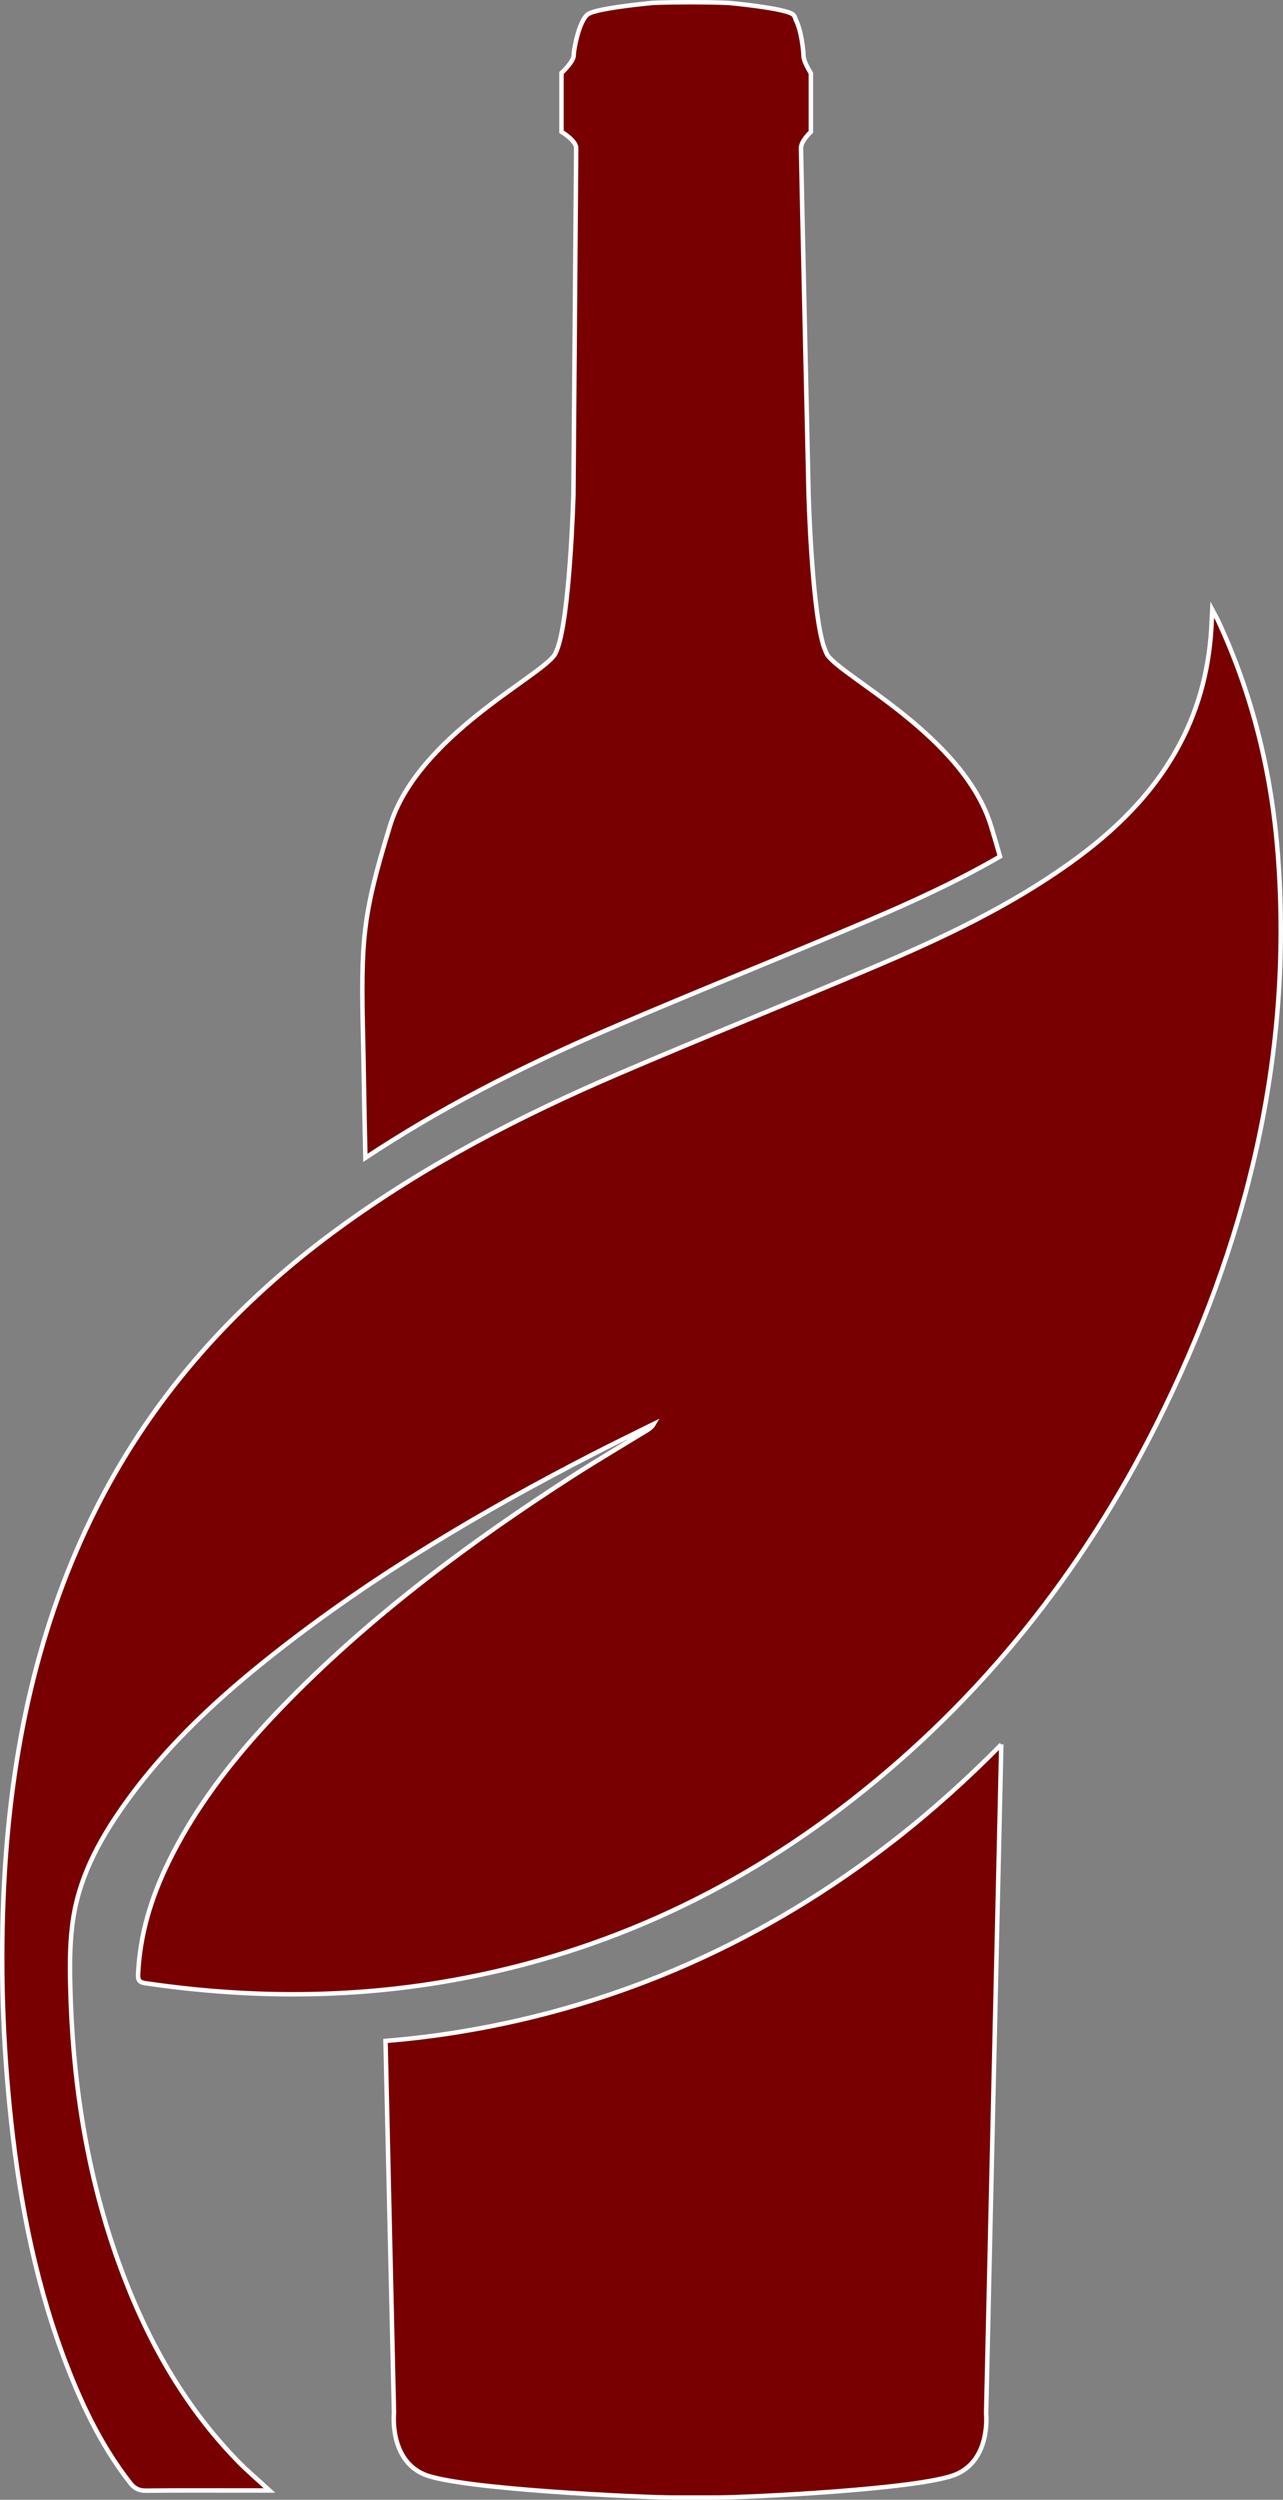
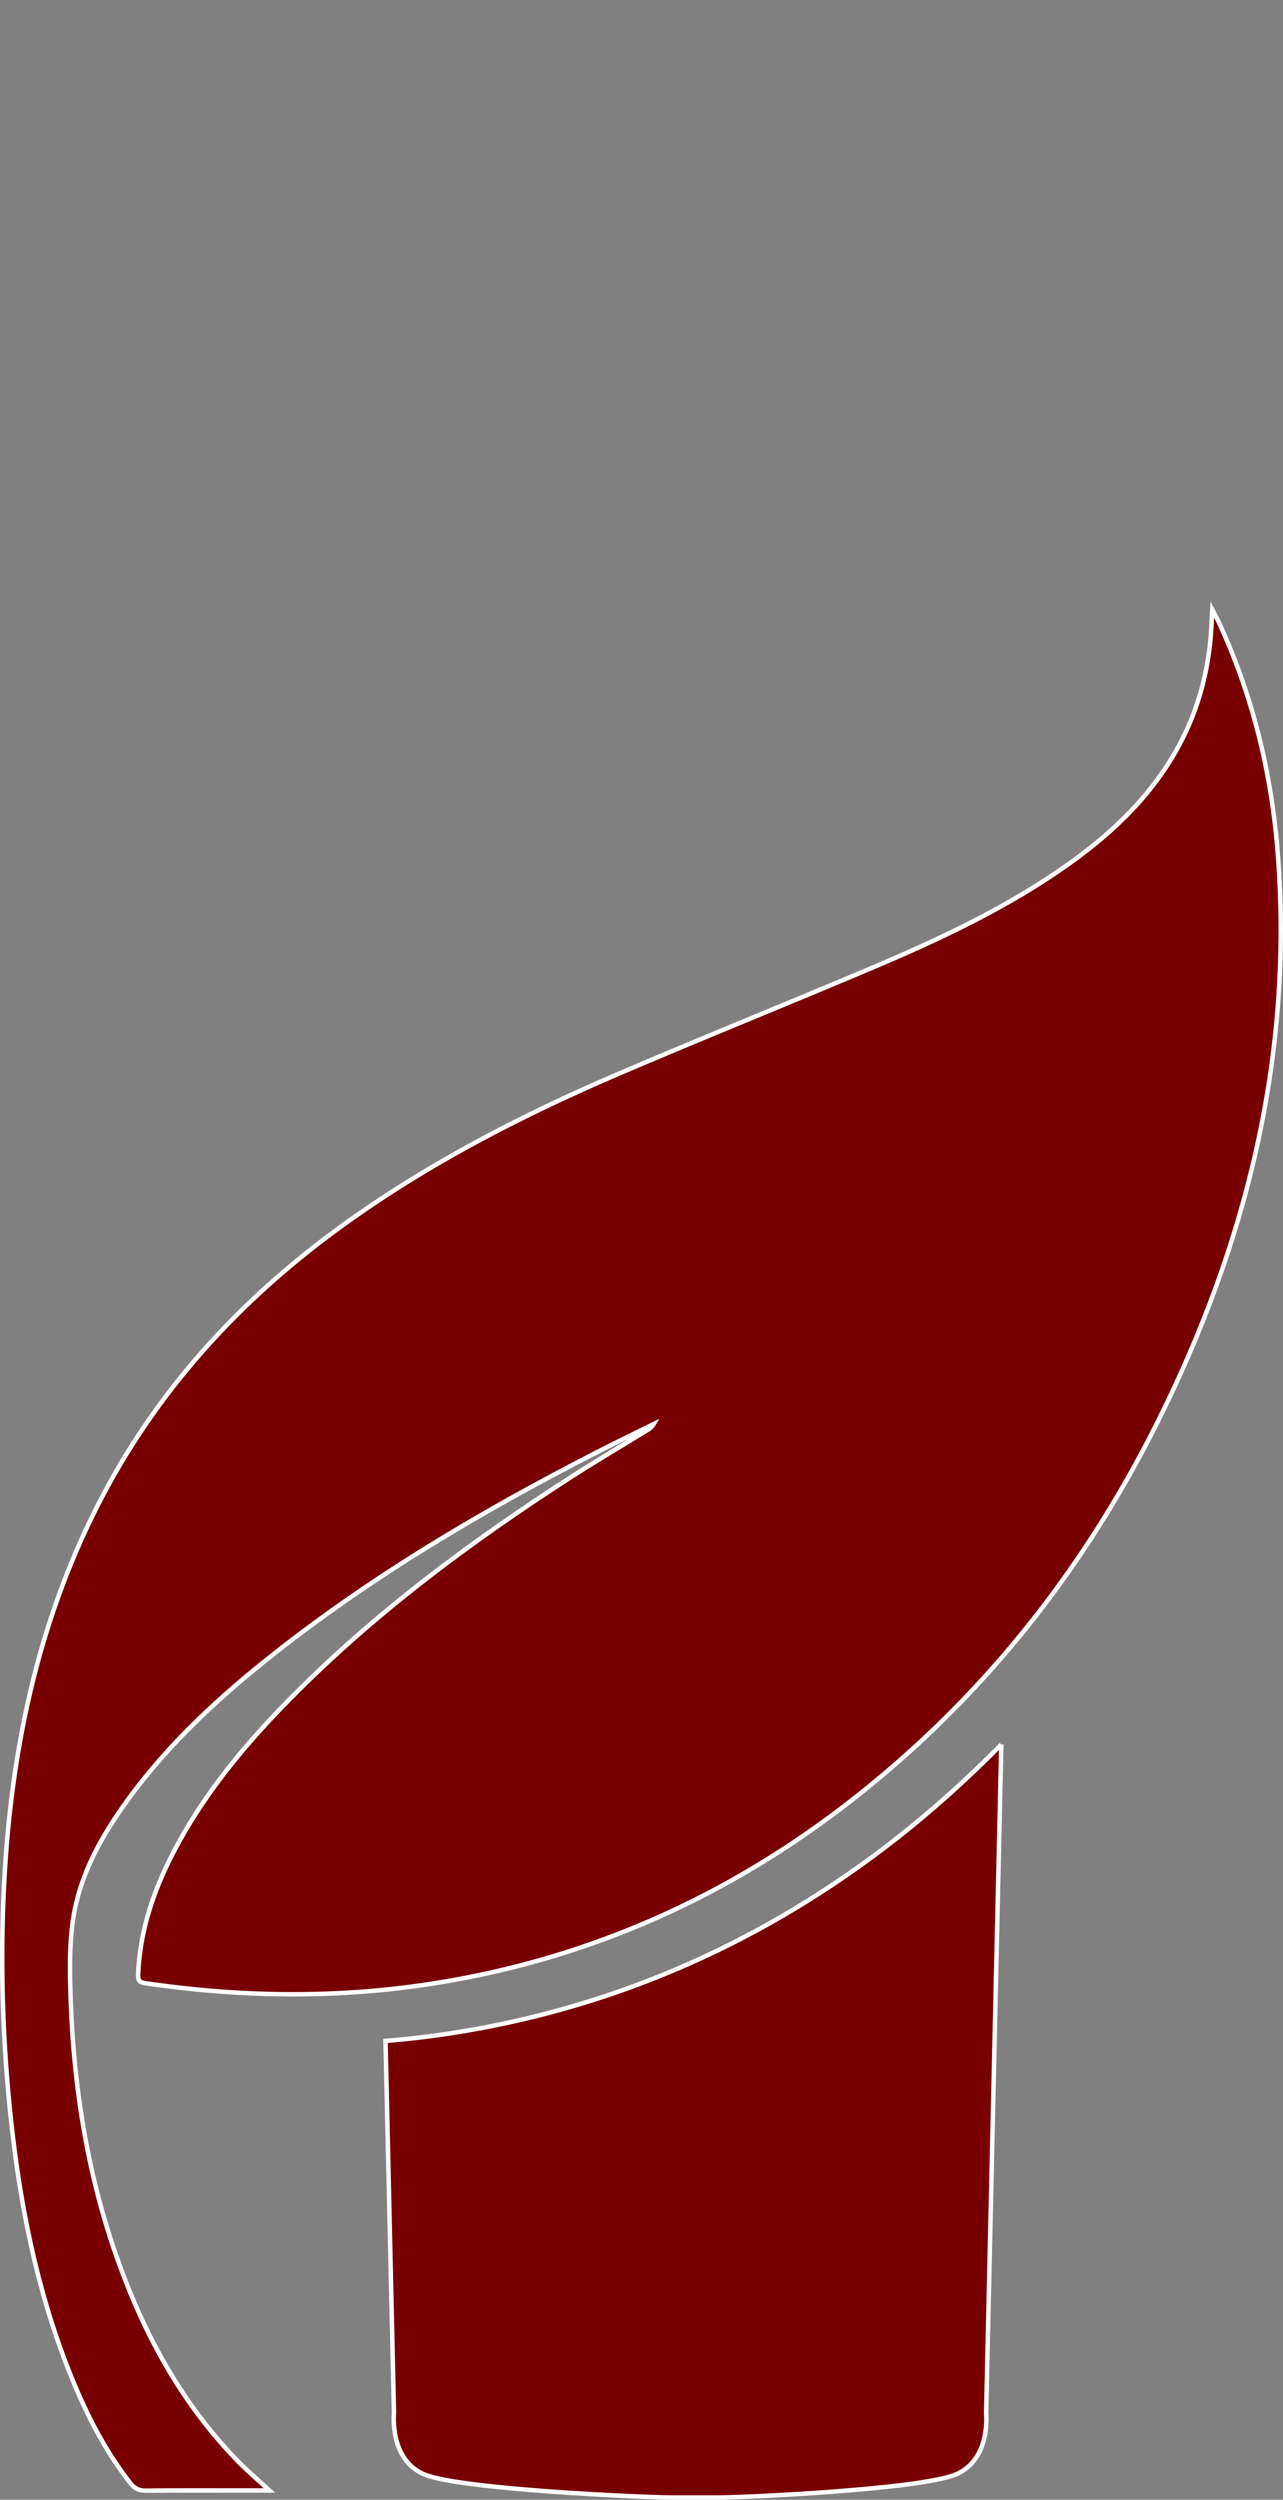
<svg xmlns="http://www.w3.org/2000/svg" id="a" viewBox="0 0 288.07 561">
  <rect x="0" y="0" width="288.07" height="561" fill="#808080" stroke="none" />
  <defs>
    <style>.b{fill:#790000;stroke:#fff;stroke-miterlimit:10;}</style>
  </defs>
-   <path class="b" d="M60.51,558.91h-6.82c-6.97,0-13.94-.04-20.91,.04-1.6,.02-2.59-.52-3.54-1.72-6.05-7.75-10.34-16.44-13.9-25.52-7.04-17.91-10.77-36.62-12.84-55.67-1.91-17.63-2.49-35.32-1.59-53.03,1.51-29.7,7.4-58.33,20.97-85.06,12.93-25.46,31.6-45.93,54.59-62.62,19.31-14.02,40.38-24.89,62.23-34.27,19.14-8.21,38.5-15.97,57.69-24.11,15.25-6.47,30.22-13.54,43.79-23.22,10.05-7.17,18.75-15.6,24.64-26.62,4.64-8.68,6.87-17.98,7.24-27.77,.02-.63,.07-1.27,.13-2.5,.61,1.15,.97,1.75,1.27,2.39,7.77,16.66,12.05,34.24,13.45,52.5,3.47,45.32-7.07,87.73-27.29,127.97-16.58,32.99-39.04,61.34-68.21,84.16-27.45,21.47-58.31,35.4-92.77,41.05-22.01,3.61-44.06,3.39-66.11,.14-1.37-.21-1.57-.83-1.52-2,.39-8.86,2.92-17.14,6.78-25.06,6.75-13.86,16.36-25.6,27.09-36.5,19.16-19.45,40.94-35.61,63.83-50.33,5.41-3.46,10.96-6.74,16.45-10.1,.61-.37,1.2-.77,1.62-1.49-4.53,2.25-9.09,4.44-13.59,6.76-25.09,12.9-49.3,27.2-71.52,44.69-12.31,9.69-23.8,20.24-33.06,33-5.76,7.94-10.56,16.43-12.13,26.23-.8,4.99-.83,10.15-.71,15.23,.48,21.31,3.62,42.18,10.88,62.31,6,16.64,14.39,31.88,26.85,44.64,2.1,2.14,4.41,4.09,7,6.47h0Z" />
+   <path class="b" d="M60.51,558.91h-6.82c-6.97,0-13.94-.04-20.91,.04-1.6,.02-2.59-.52-3.54-1.72-6.05-7.75-10.34-16.44-13.9-25.52-7.04-17.91-10.77-36.62-12.84-55.67-1.91-17.63-2.49-35.32-1.59-53.03,1.51-29.7,7.4-58.33,20.97-85.06,12.93-25.46,31.6-45.93,54.59-62.62,19.31-14.02,40.38-24.89,62.23-34.27,19.14-8.21,38.5-15.97,57.69-24.11,15.25-6.47,30.22-13.54,43.79-23.22,10.05-7.17,18.75-15.6,24.64-26.62,4.64-8.68,6.87-17.98,7.24-27.77,.02-.63,.07-1.27,.13-2.5,.61,1.15,.97,1.75,1.27,2.39,7.77,16.66,12.05,34.24,13.45,52.5,3.47,45.32-7.07,87.73-27.29,127.97-16.58,32.99-39.04,61.34-68.21,84.16-27.45,21.47-58.31,35.4-92.77,41.05-22.01,3.61-44.06,3.39-66.11,.14-1.37-.21-1.57-.83-1.52-2,.39-8.86,2.92-17.14,6.78-25.06,6.75-13.86,16.36-25.6,27.09-36.5,19.16-19.45,40.94-35.61,63.83-50.33,5.41-3.46,10.96-6.74,16.45-10.1,.61-.37,1.2-.77,1.62-1.49-4.53,2.25-9.09,4.44-13.59,6.76-25.09,12.9-49.3,27.2-71.52,44.69-12.31,9.69-23.8,20.24-33.06,33-5.76,7.94-10.56,16.43-12.13,26.23-.8,4.99-.83,10.15-.71,15.23,.48,21.31,3.62,42.18,10.88,62.31,6,16.64,14.39,31.88,26.85,44.64,2.1,2.14,4.41,4.09,7,6.47Z" />
  <path class="b" d="M224.82,391.5c-7.45,7.55-15.31,14.66-23.68,21.2-29.25,22.88-62.17,37.44-97.86,43.28-5.51,.9-11.08,1.59-16.72,2.04,1.07,47.45,1.9,83.47,1.9,83.47,0,0-1.12,10.41,6.74,13.79,7.86,3.37,49.39,5.21,55.84,5.21h9.98c6.46,0,45.79-1.84,53.65-5.21,7.86-3.37,6.74-13.64,6.74-13.64,0,0,1.68-74.43,3.41-150.15h0Z" />
-   <path class="b" d="M168.64,217.58c8.75-3.62,17.48-7.23,26.19-10.93,9.77-4.15,19.92-8.77,29.7-14.44-.59-2.08-1.25-4.32-2-6.79-6.18-20.21-33.41-33.41-36.77-38.46-.14-.22-.28-.55-.41-.86-.16-.36-.32-.82-.48-1.3-.05-.17-.11-.32-.15-.5-.06-.2-.12-.44-.17-.66-2.36-9.49-3-32.61-3-32.61,0,0-1.71-76.09-1.71-77.77s2.22-3.66,2.22-3.66v-13.19s-1.66-2.53-1.66-3.93c0-1.16-.49-5.72-1.75-8.09-.12-.5-.31-.93-.65-1.18-1.96-1.41-14.09-2.53-14.09-2.53,0,0-2.37-.18-8.29-.18h-1.09c-5.92,0-8.22,.17-8.22,.17,0,0-1.14,.11-2.71,.29-3.77,.41-10.21,1.25-11.59,2.23-1.96,1.41-3.2,7.86-3.2,9.26s-2.74,3.93-2.74,3.93v13.19s3.3,1.97,3.3,3.65-.62,77.79-.62,77.79c0,0-.79,28.15-3.79,35.06-.14,.32-.28,.66-.43,.88-3.37,5.06-30.81,18.25-36.99,38.46-6.18,20.21-6.56,25.27-6,48.57,.09,3.46,.2,12.7,.5,25.86,15.76-10.43,33.52-19.82,55.07-29.07,10.47-4.5,21.01-8.85,31.54-13.2h0Z" />
</svg>